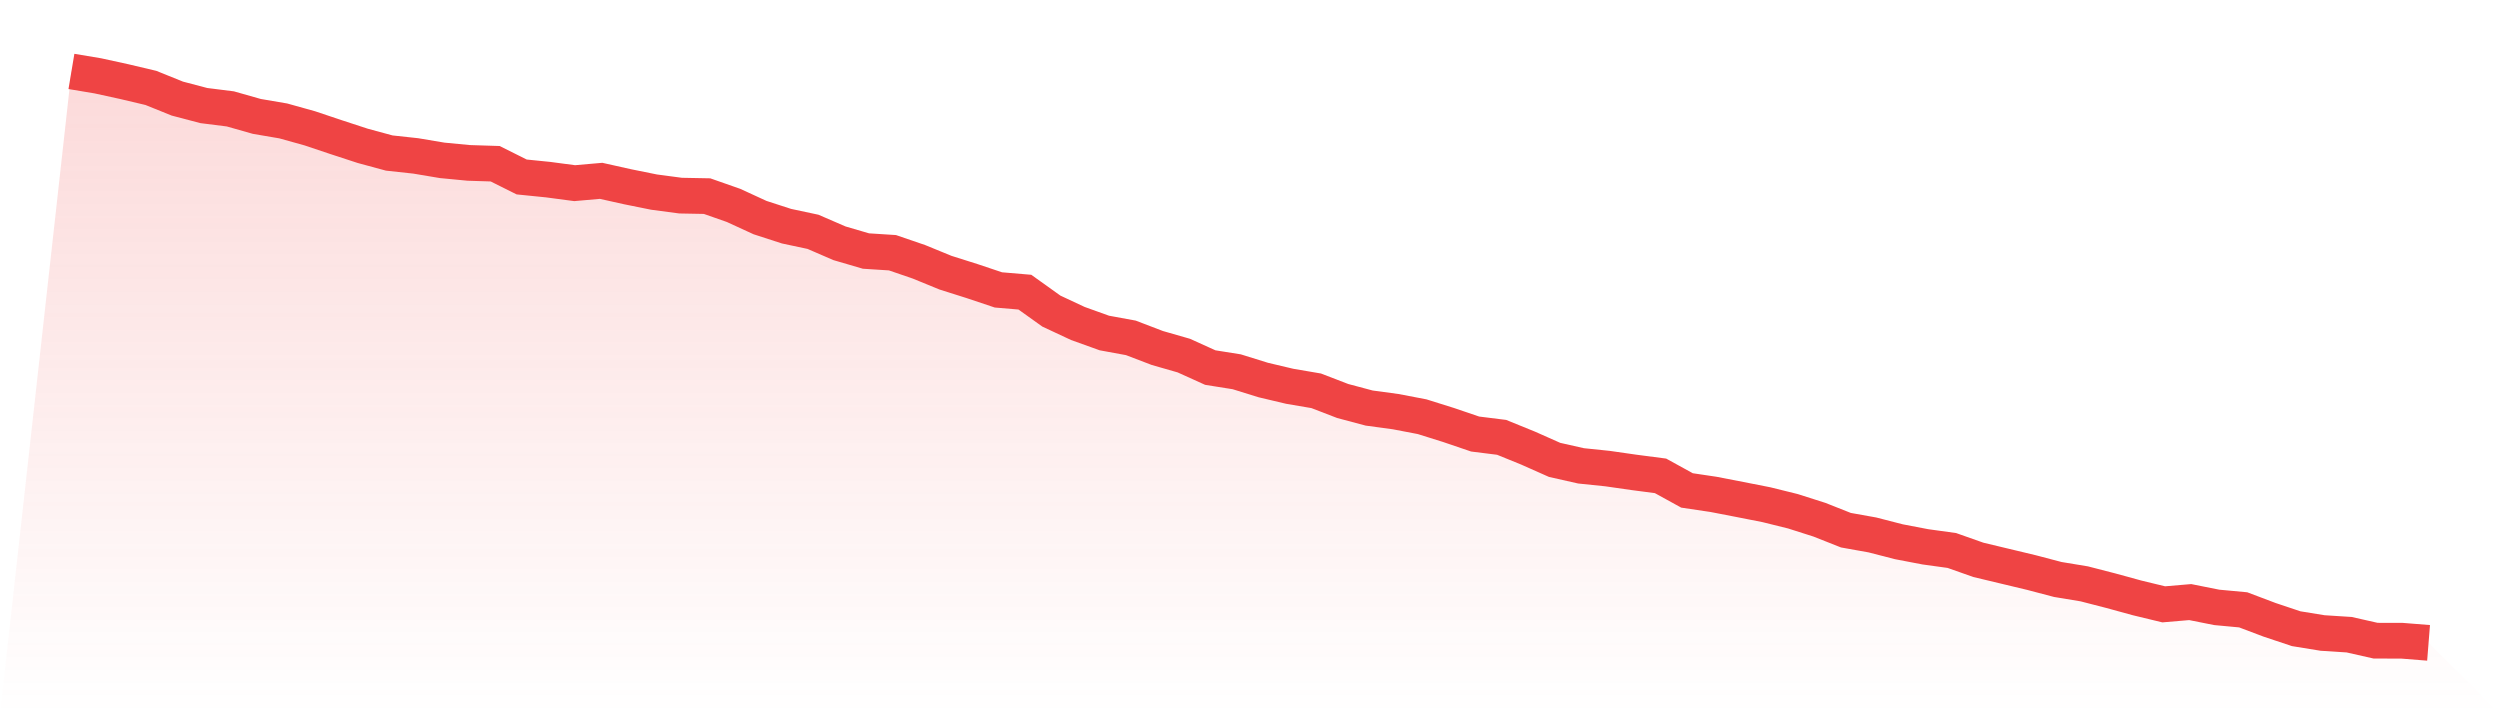
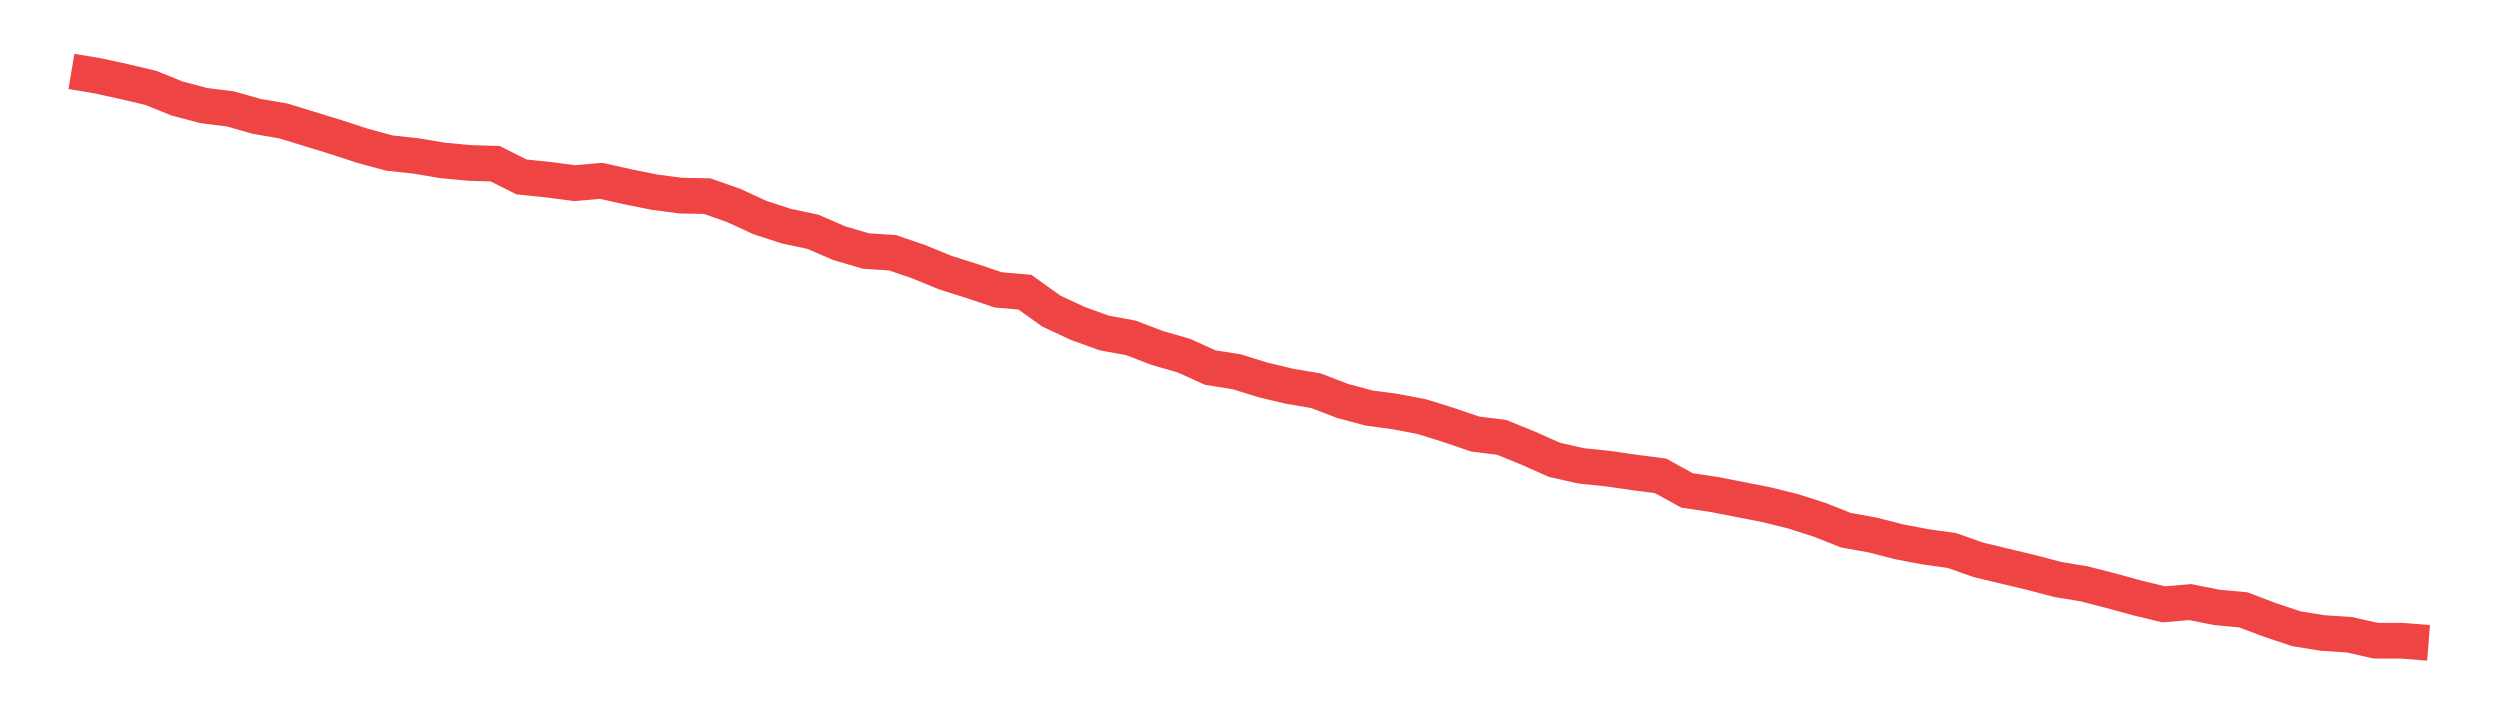
<svg xmlns="http://www.w3.org/2000/svg" viewBox="0 0 140 40">
  <defs>
    <linearGradient id="gradient" x1="0" x2="0" y1="0" y2="1">
      <stop offset="0%" stop-color="#ef4444" stop-opacity="0.2" />
      <stop offset="100%" stop-color="#ef4444" stop-opacity="0" />
    </linearGradient>
  </defs>
-   <path d="M4,4 L4,4 L5.483,4.248 L6.966,4.572 L8.449,4.923 L9.933,5.522 L11.416,5.912 L12.899,6.098 L14.382,6.519 L15.865,6.772 L17.348,7.186 L18.831,7.683 L20.315,8.168 L21.798,8.57 L23.281,8.731 L24.764,8.98 L26.247,9.122 L27.73,9.169 L29.213,9.91 L30.697,10.06 L32.18,10.257 L33.663,10.127 L35.146,10.458 L36.629,10.758 L38.112,10.955 L39.596,10.983 L41.079,11.503 L42.562,12.185 L44.045,12.666 L45.528,12.982 L47.011,13.624 L48.494,14.058 L49.978,14.153 L51.461,14.661 L52.944,15.269 L54.427,15.738 L55.91,16.235 L57.393,16.361 L58.876,17.421 L60.36,18.115 L61.843,18.648 L63.326,18.92 L64.809,19.487 L66.292,19.913 L67.775,20.584 L69.258,20.82 L70.742,21.281 L72.225,21.632 L73.708,21.885 L75.191,22.456 L76.674,22.851 L78.157,23.052 L79.64,23.336 L81.124,23.801 L82.607,24.306 L84.09,24.491 L85.573,25.094 L87.056,25.753 L88.539,26.088 L90.022,26.241 L91.506,26.454 L92.989,26.648 L94.472,27.464 L95.955,27.685 L97.438,27.972 L98.921,28.264 L100.404,28.631 L101.888,29.104 L103.371,29.691 L104.854,29.956 L106.337,30.338 L107.82,30.622 L109.303,30.827 L110.787,31.351 L112.27,31.706 L113.753,32.061 L115.236,32.451 L116.719,32.696 L118.202,33.078 L119.685,33.484 L121.169,33.843 L122.652,33.717 L124.135,34.013 L125.618,34.151 L127.101,34.711 L128.584,35.207 L130.067,35.448 L131.551,35.543 L133.034,35.878 L134.517,35.882 L136,36 L140,40 L0,40 z" fill="url(#gradient)" />
-   <path d="M4,4 L4,4 L5.483,4.248 L6.966,4.572 L8.449,4.923 L9.933,5.522 L11.416,5.912 L12.899,6.098 L14.382,6.519 L15.865,6.772 L17.348,7.186 L18.831,7.683 L20.315,8.168 L21.798,8.57 L23.281,8.731 L24.764,8.98 L26.247,9.122 L27.73,9.169 L29.213,9.91 L30.697,10.06 L32.18,10.257 L33.663,10.127 L35.146,10.458 L36.629,10.758 L38.112,10.955 L39.596,10.983 L41.079,11.503 L42.562,12.185 L44.045,12.666 L45.528,12.982 L47.011,13.624 L48.494,14.058 L49.978,14.153 L51.461,14.661 L52.944,15.269 L54.427,15.738 L55.91,16.235 L57.393,16.361 L58.876,17.421 L60.36,18.115 L61.843,18.648 L63.326,18.92 L64.809,19.487 L66.292,19.913 L67.775,20.584 L69.258,20.82 L70.742,21.281 L72.225,21.632 L73.708,21.885 L75.191,22.456 L76.674,22.851 L78.157,23.052 L79.64,23.336 L81.124,23.801 L82.607,24.306 L84.09,24.491 L85.573,25.094 L87.056,25.753 L88.539,26.088 L90.022,26.241 L91.506,26.454 L92.989,26.648 L94.472,27.464 L95.955,27.685 L97.438,27.972 L98.921,28.264 L100.404,28.631 L101.888,29.104 L103.371,29.691 L104.854,29.956 L106.337,30.338 L107.82,30.622 L109.303,30.827 L110.787,31.351 L112.27,31.706 L113.753,32.061 L115.236,32.451 L116.719,32.696 L118.202,33.078 L119.685,33.484 L121.169,33.843 L122.652,33.717 L124.135,34.013 L125.618,34.151 L127.101,34.711 L128.584,35.207 L130.067,35.448 L131.551,35.543 L133.034,35.878 L134.517,35.882 L136,36" fill="none" stroke="#ef4444" stroke-width="2" />
+   <path d="M4,4 L4,4 L5.483,4.248 L6.966,4.572 L8.449,4.923 L9.933,5.522 L11.416,5.912 L12.899,6.098 L14.382,6.519 L15.865,6.772 L18.831,7.683 L20.315,8.168 L21.798,8.57 L23.281,8.731 L24.764,8.98 L26.247,9.122 L27.73,9.169 L29.213,9.91 L30.697,10.06 L32.18,10.257 L33.663,10.127 L35.146,10.458 L36.629,10.758 L38.112,10.955 L39.596,10.983 L41.079,11.503 L42.562,12.185 L44.045,12.666 L45.528,12.982 L47.011,13.624 L48.494,14.058 L49.978,14.153 L51.461,14.661 L52.944,15.269 L54.427,15.738 L55.91,16.235 L57.393,16.361 L58.876,17.421 L60.36,18.115 L61.843,18.648 L63.326,18.92 L64.809,19.487 L66.292,19.913 L67.775,20.584 L69.258,20.82 L70.742,21.281 L72.225,21.632 L73.708,21.885 L75.191,22.456 L76.674,22.851 L78.157,23.052 L79.64,23.336 L81.124,23.801 L82.607,24.306 L84.09,24.491 L85.573,25.094 L87.056,25.753 L88.539,26.088 L90.022,26.241 L91.506,26.454 L92.989,26.648 L94.472,27.464 L95.955,27.685 L97.438,27.972 L98.921,28.264 L100.404,28.631 L101.888,29.104 L103.371,29.691 L104.854,29.956 L106.337,30.338 L107.82,30.622 L109.303,30.827 L110.787,31.351 L112.27,31.706 L113.753,32.061 L115.236,32.451 L116.719,32.696 L118.202,33.078 L119.685,33.484 L121.169,33.843 L122.652,33.717 L124.135,34.013 L125.618,34.151 L127.101,34.711 L128.584,35.207 L130.067,35.448 L131.551,35.543 L133.034,35.878 L134.517,35.882 L136,36" fill="none" stroke="#ef4444" stroke-width="2" />
</svg>